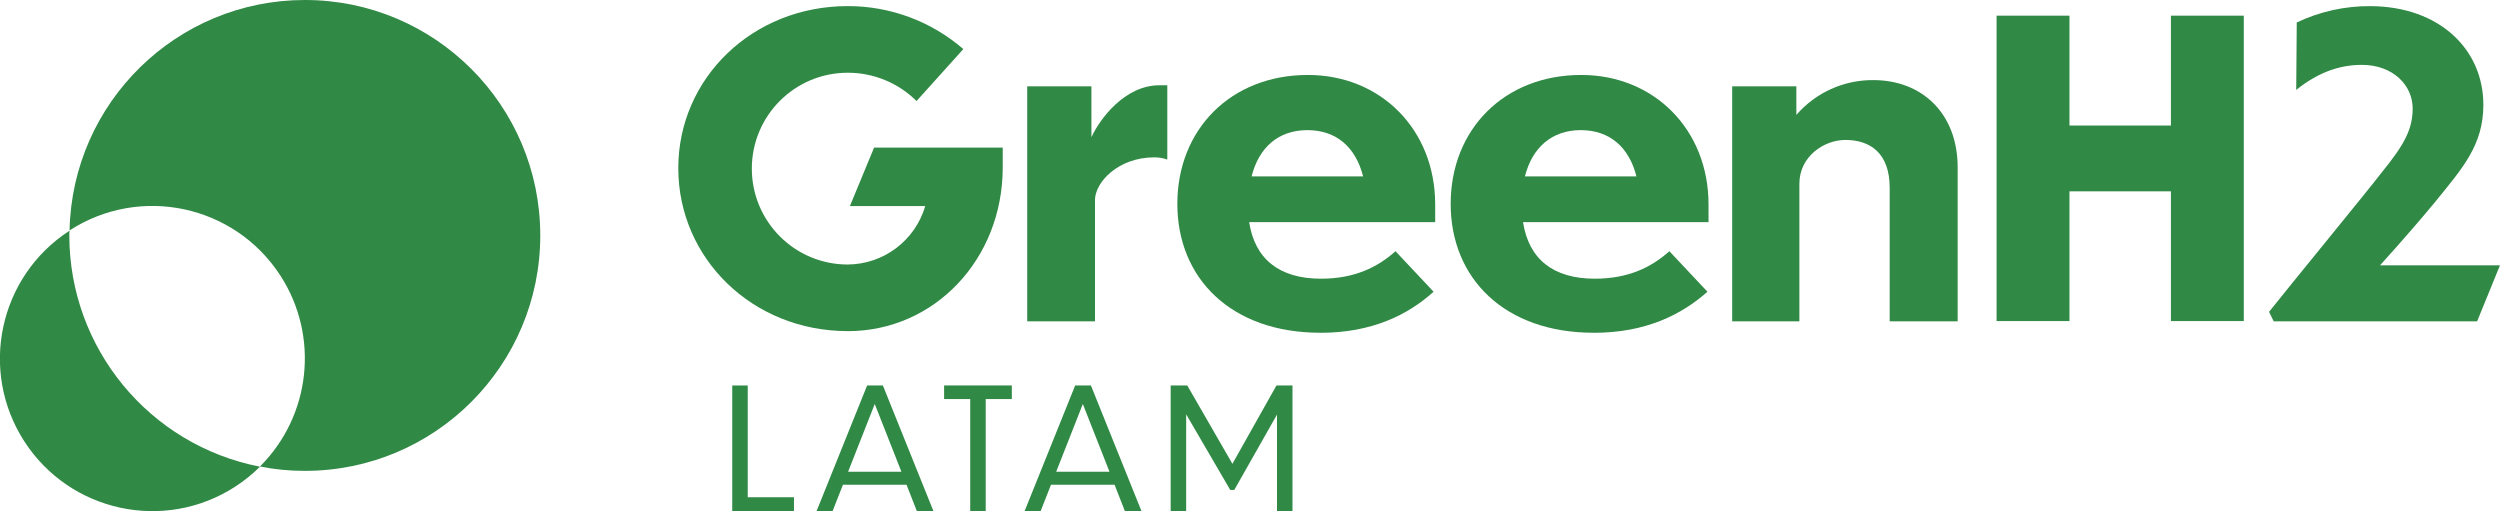
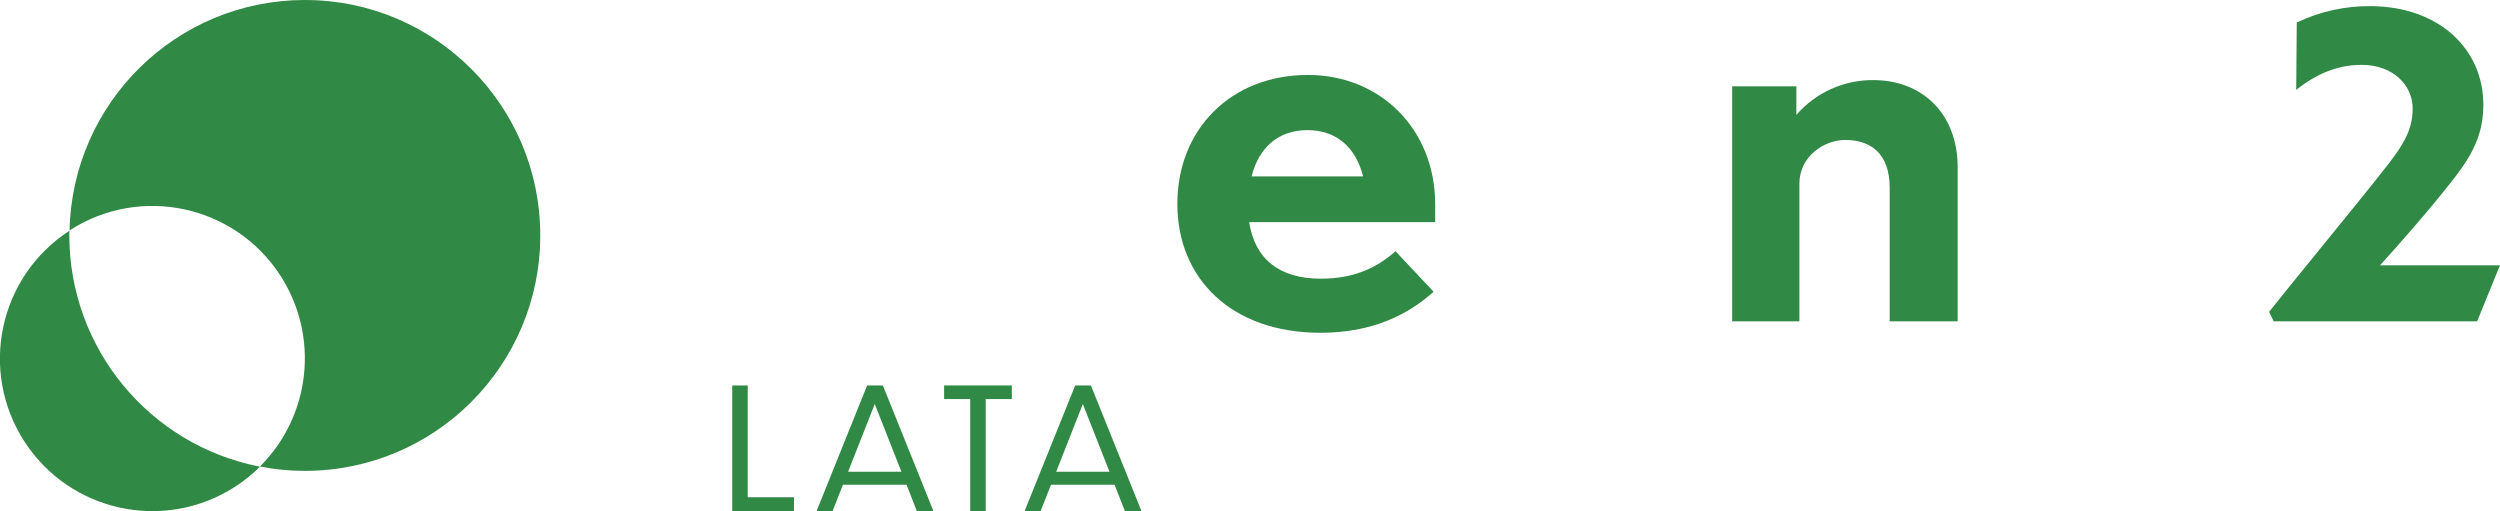
<svg xmlns="http://www.w3.org/2000/svg" id="Layer_1" viewBox="0 0 652.04 133.31">
  <defs>
    <style>      .st0 {        fill: #308945;      }    </style>
  </defs>
  <g id="Group_4197">
    <g id="latam_logo">
      <g id="Group_4194">
        <path id="Path_16881" class="st0" d="M195.02,100.54v29.15h12.06v3.62h-16.1v-32.77h4.04Z" />
        <path id="Path_16882" class="st0" d="M236.45,126.43h-16.6l-2.7,6.88h-4.18l13.19-32.77h4.11l13.19,32.77h-4.33l-2.69-6.88ZM235.1,123.03l-6.95-17.66-6.95,17.66h13.9Z" />
        <path id="Path_16883" class="st0" d="M253.05,104.08h-6.81v-3.55h17.66v3.55h-6.81v29.23h-4.04v-29.23Z" />
        <path id="Path_16884" class="st0" d="M290.71,126.43h-16.6l-2.7,6.88h-4.18l13.19-32.77h4.11l13.19,32.77h-4.33l-2.69-6.88ZM289.37,123.03l-6.95-17.66-6.95,17.66h13.9Z" />
-         <path id="Path_16885" class="st0" d="M309.37,108.06v25.25h-4.04v-32.77h4.33l11.77,20.43,11.49-20.43h4.18v32.77h-4.04v-25.18l-11.14,19.65h-1.06l-11.49-19.72Z" />
      </g>
      <g id="Group_4195">
-         <path id="Path_16886" class="st0" d="M221.1,86.36c-24.9,0-44.19-19.01-44.19-42.49S196.27,1.59,221.1,1.59c11.07-.02,21.78,3.96,30.15,11.21l-12.2,13.55c-4.77-4.74-11.22-7.39-17.95-7.38-13.81,0-25.01,11.2-25.01,25.01s11.2,25.01,25.01,25.01c9.37-.06,17.59-6.26,20.22-15.25h-19.65l6.31-15.25h33.55v5.32c-.07,23.83-17.81,42.56-40.43,42.56Z" />
-         <path id="Path_16887" class="st0" d="M285.51,83.81h-17.59V22.52h16.74v13.27c2.13-4.68,8.65-13.55,17.73-13.55h2.06v19.37c-1.09-.38-2.24-.58-3.4-.57-9.43,0-15.46,6.53-15.46,11.14v31.64h-.08Z" />
        <path id="Path_16888" class="st0" d="M344.38,86.79c-23.27,0-37.31-14.19-37.31-33.62s13.97-33.62,34.05-33.62c18.94,0,33.2,14.19,33.2,33.77v4.61h-48.52c1.49,9.65,7.87,14.76,18.73,14.76,8.73,0,14.76-2.98,19.44-7.17l9.93,10.57c-6.67,6.03-16.1,10.71-29.51,10.71ZM326.44,46h29.08c-1.92-7.59-6.95-12.06-14.54-12.06-7.52,0-12.63,4.47-14.54,12.06h0Z" />
-         <path id="Path_16889" class="st0" d="M415.67,86.79c-23.27,0-37.31-14.19-37.31-33.62s13.97-33.62,34.05-33.62c18.94,0,33.2,14.19,33.2,33.77v4.61h-48.38c1.49,9.65,7.87,14.76,18.73,14.76,8.73,0,14.76-2.98,19.44-7.17l9.93,10.57c-6.81,6.03-16.17,10.71-29.65,10.71ZM397.73,46h29.08c-1.92-7.59-6.95-12.06-14.54-12.06-7.45,0-12.63,4.47-14.54,12.06h0Z" />
        <path id="Path_16890" class="st0" d="M469.37,83.81h-17.59V22.52h16.74v7.45c5.04-5.82,12.38-9.14,20.08-9.08,12.63,0,21.99,8.65,21.99,22.77v40.15h-17.73v-34.83c0-9.08-5.11-12.48-11.56-12.48-5.53,0-11.99,4.26-11.99,11.42v35.89h.07Z" />
      </g>
      <path id="Path_16891" class="st0" d="M79.51,0C46.11,0,18.85,26.71,18.14,60.1c18.44-11.93,43.05-6.66,54.99,11.78,10.21,15.77,7.98,36.53-5.33,49.79,3.86.77,7.78,1.15,11.71,1.14,33.91,0,61.4-27.49,61.4-61.4C140.92,27.49,113.43,0,79.52,0c0,0,0,0,0,0Z" />
      <path id="Path_16892" class="st0" d="M18.08,61.43c-.01-.43.01-.85.06-1.27C-.29,72.09-5.57,96.71,6.36,115.14c11.93,18.44,36.54,23.72,54.98,11.79,2.33-1.51,4.5-3.25,6.46-5.21-28.86-5.62-49.69-30.89-49.72-60.29Z" />
      <g id="Group_4196">
-         <path id="Path_16893" class="st0" d="M520.74,4.08h19.01v28.66h26.46V4.08h19.01v79.66h-19.01v-33.84h-26.46v33.84h-19.01V4.08Z" />
        <path id="Path_16894" class="st0" d="M646.08,83.81h-53.06l-1.21-2.48c4.82-6.1,25.32-31.07,29.58-36.6,5.67-7.02,7.87-11,7.87-16.46,0-5.96-5.04-11.35-13.27-11.35-5.32,0-11,1.63-17.1,6.53l.14-17.59c6.05-2.87,12.67-4.33,19.37-4.26,17.8.14,29.3,11.21,29.3,25.75,0,10.5-5.46,16.53-12.41,25.11-2.77,3.4-8.94,10.57-14.54,16.74h31.28l-5.96,14.61Z" />
      </g>
    </g>
  </g>
</svg>